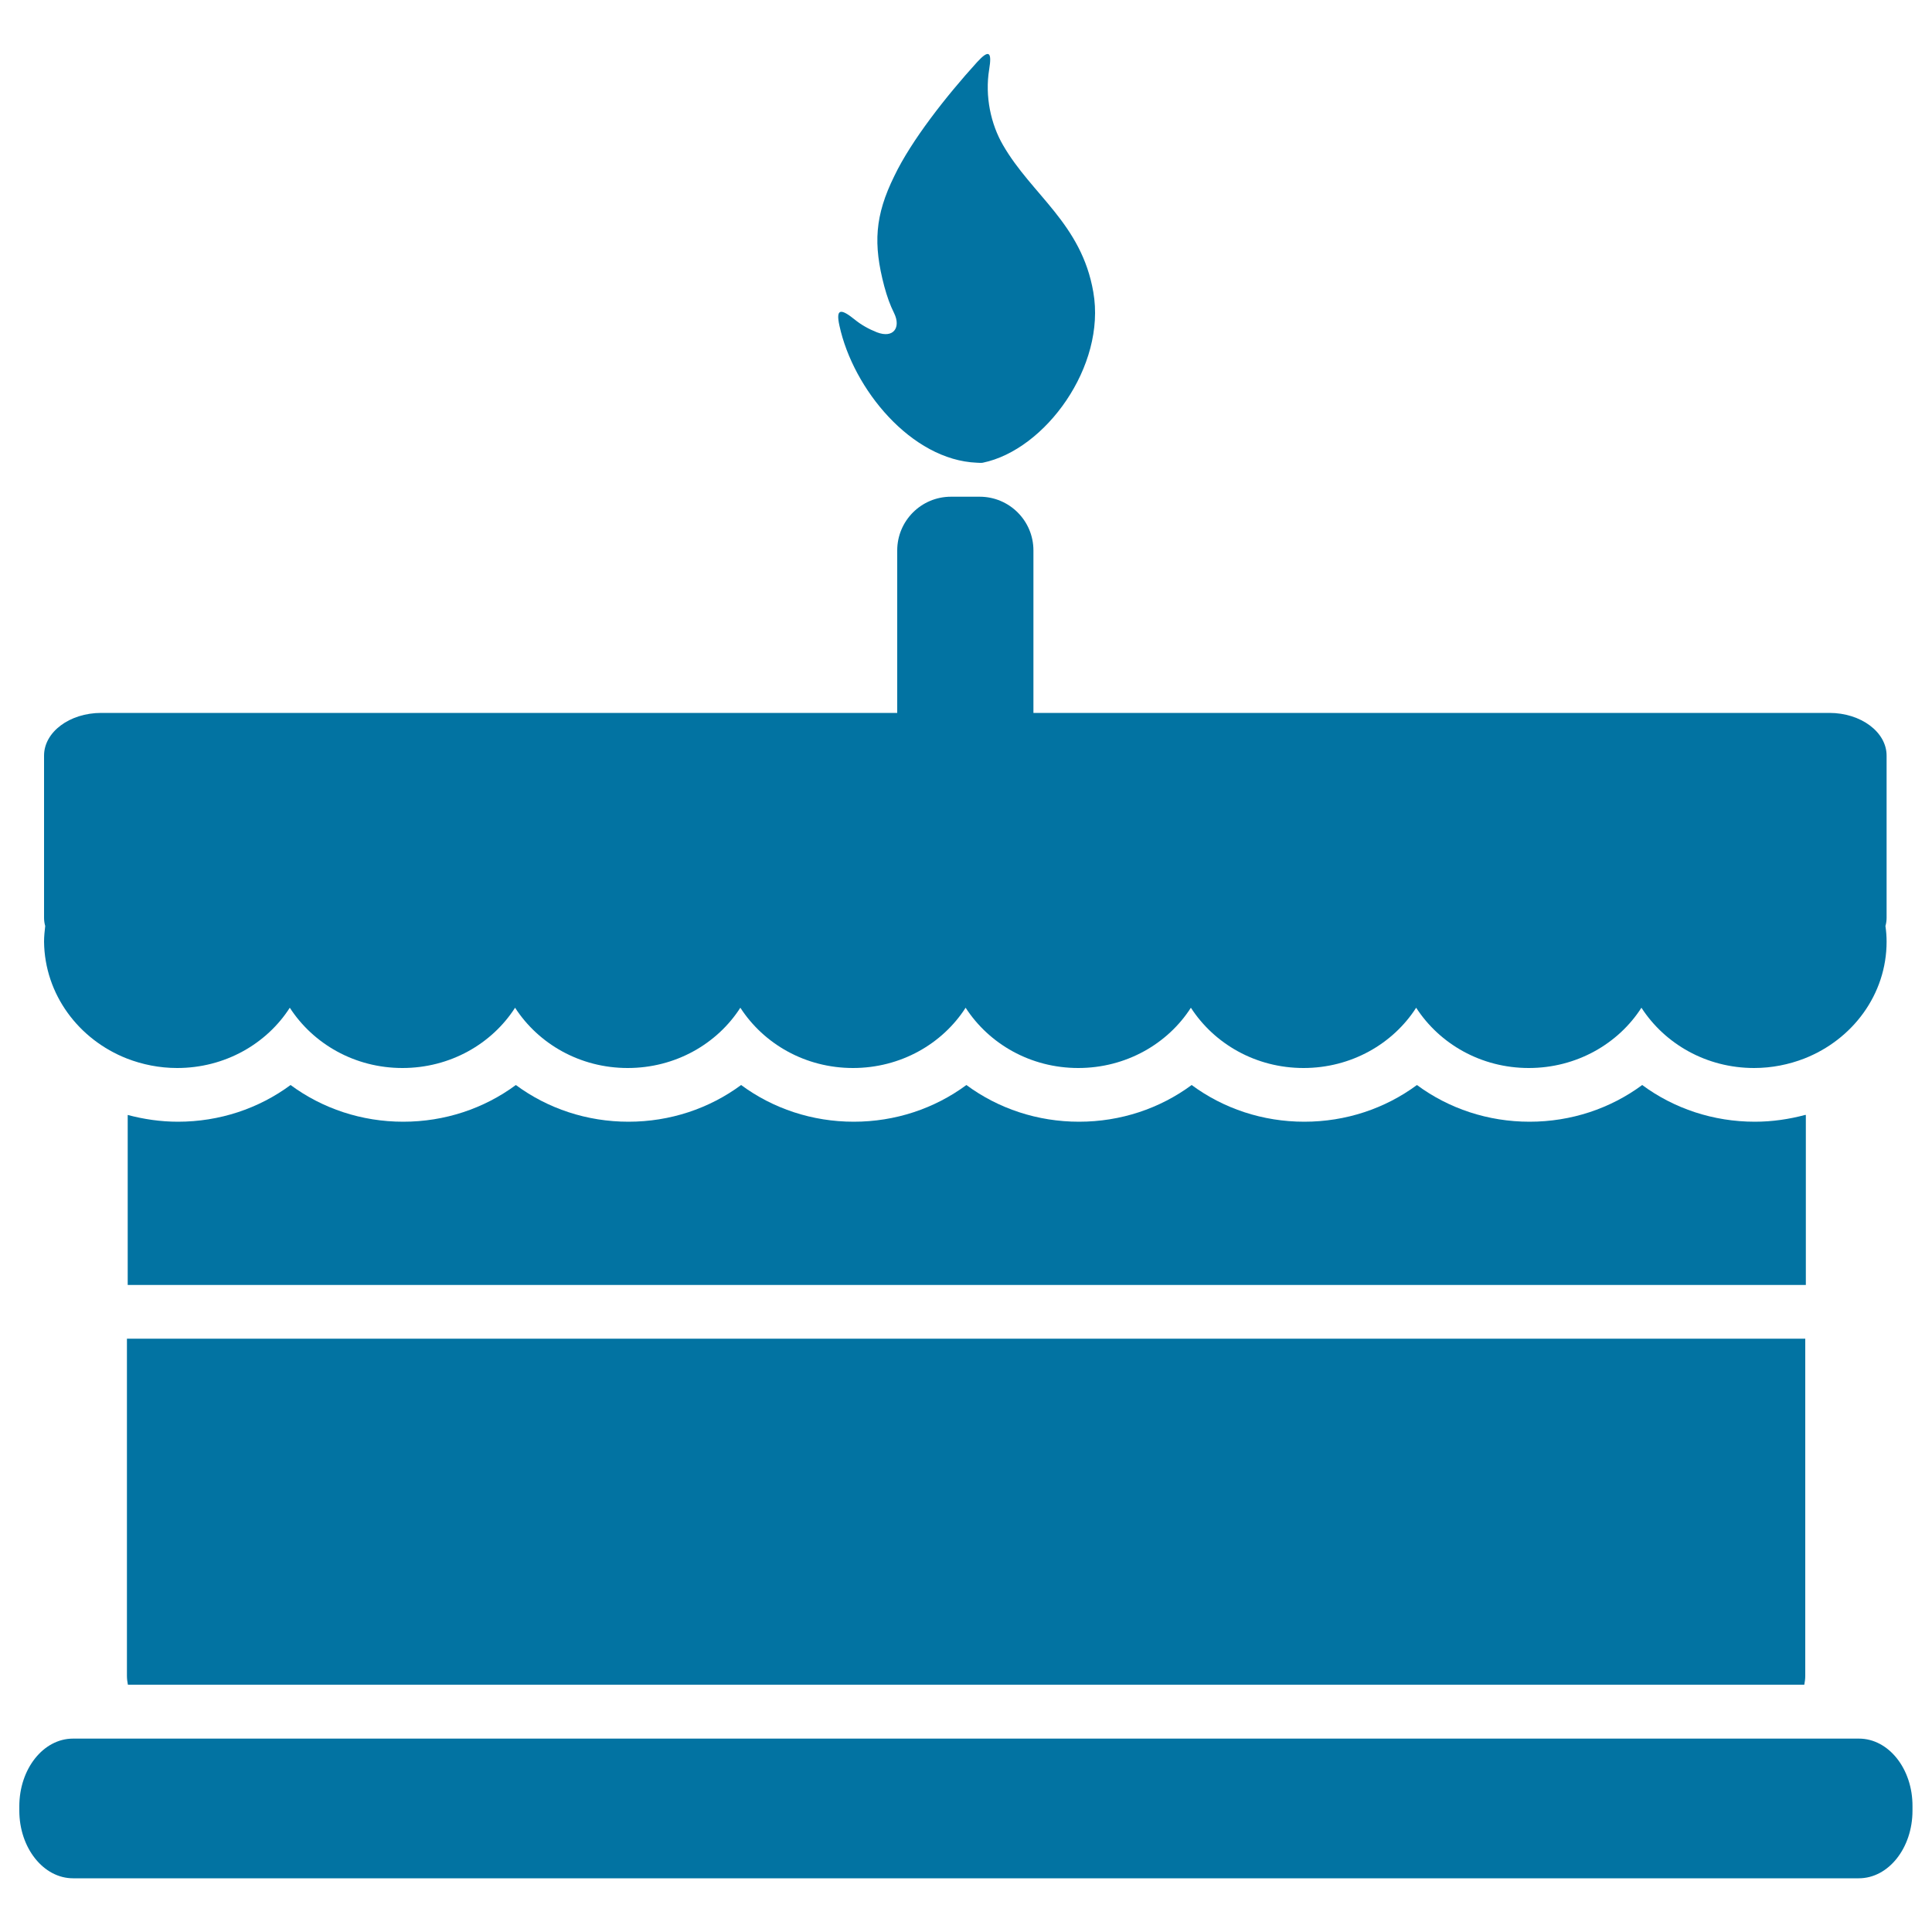
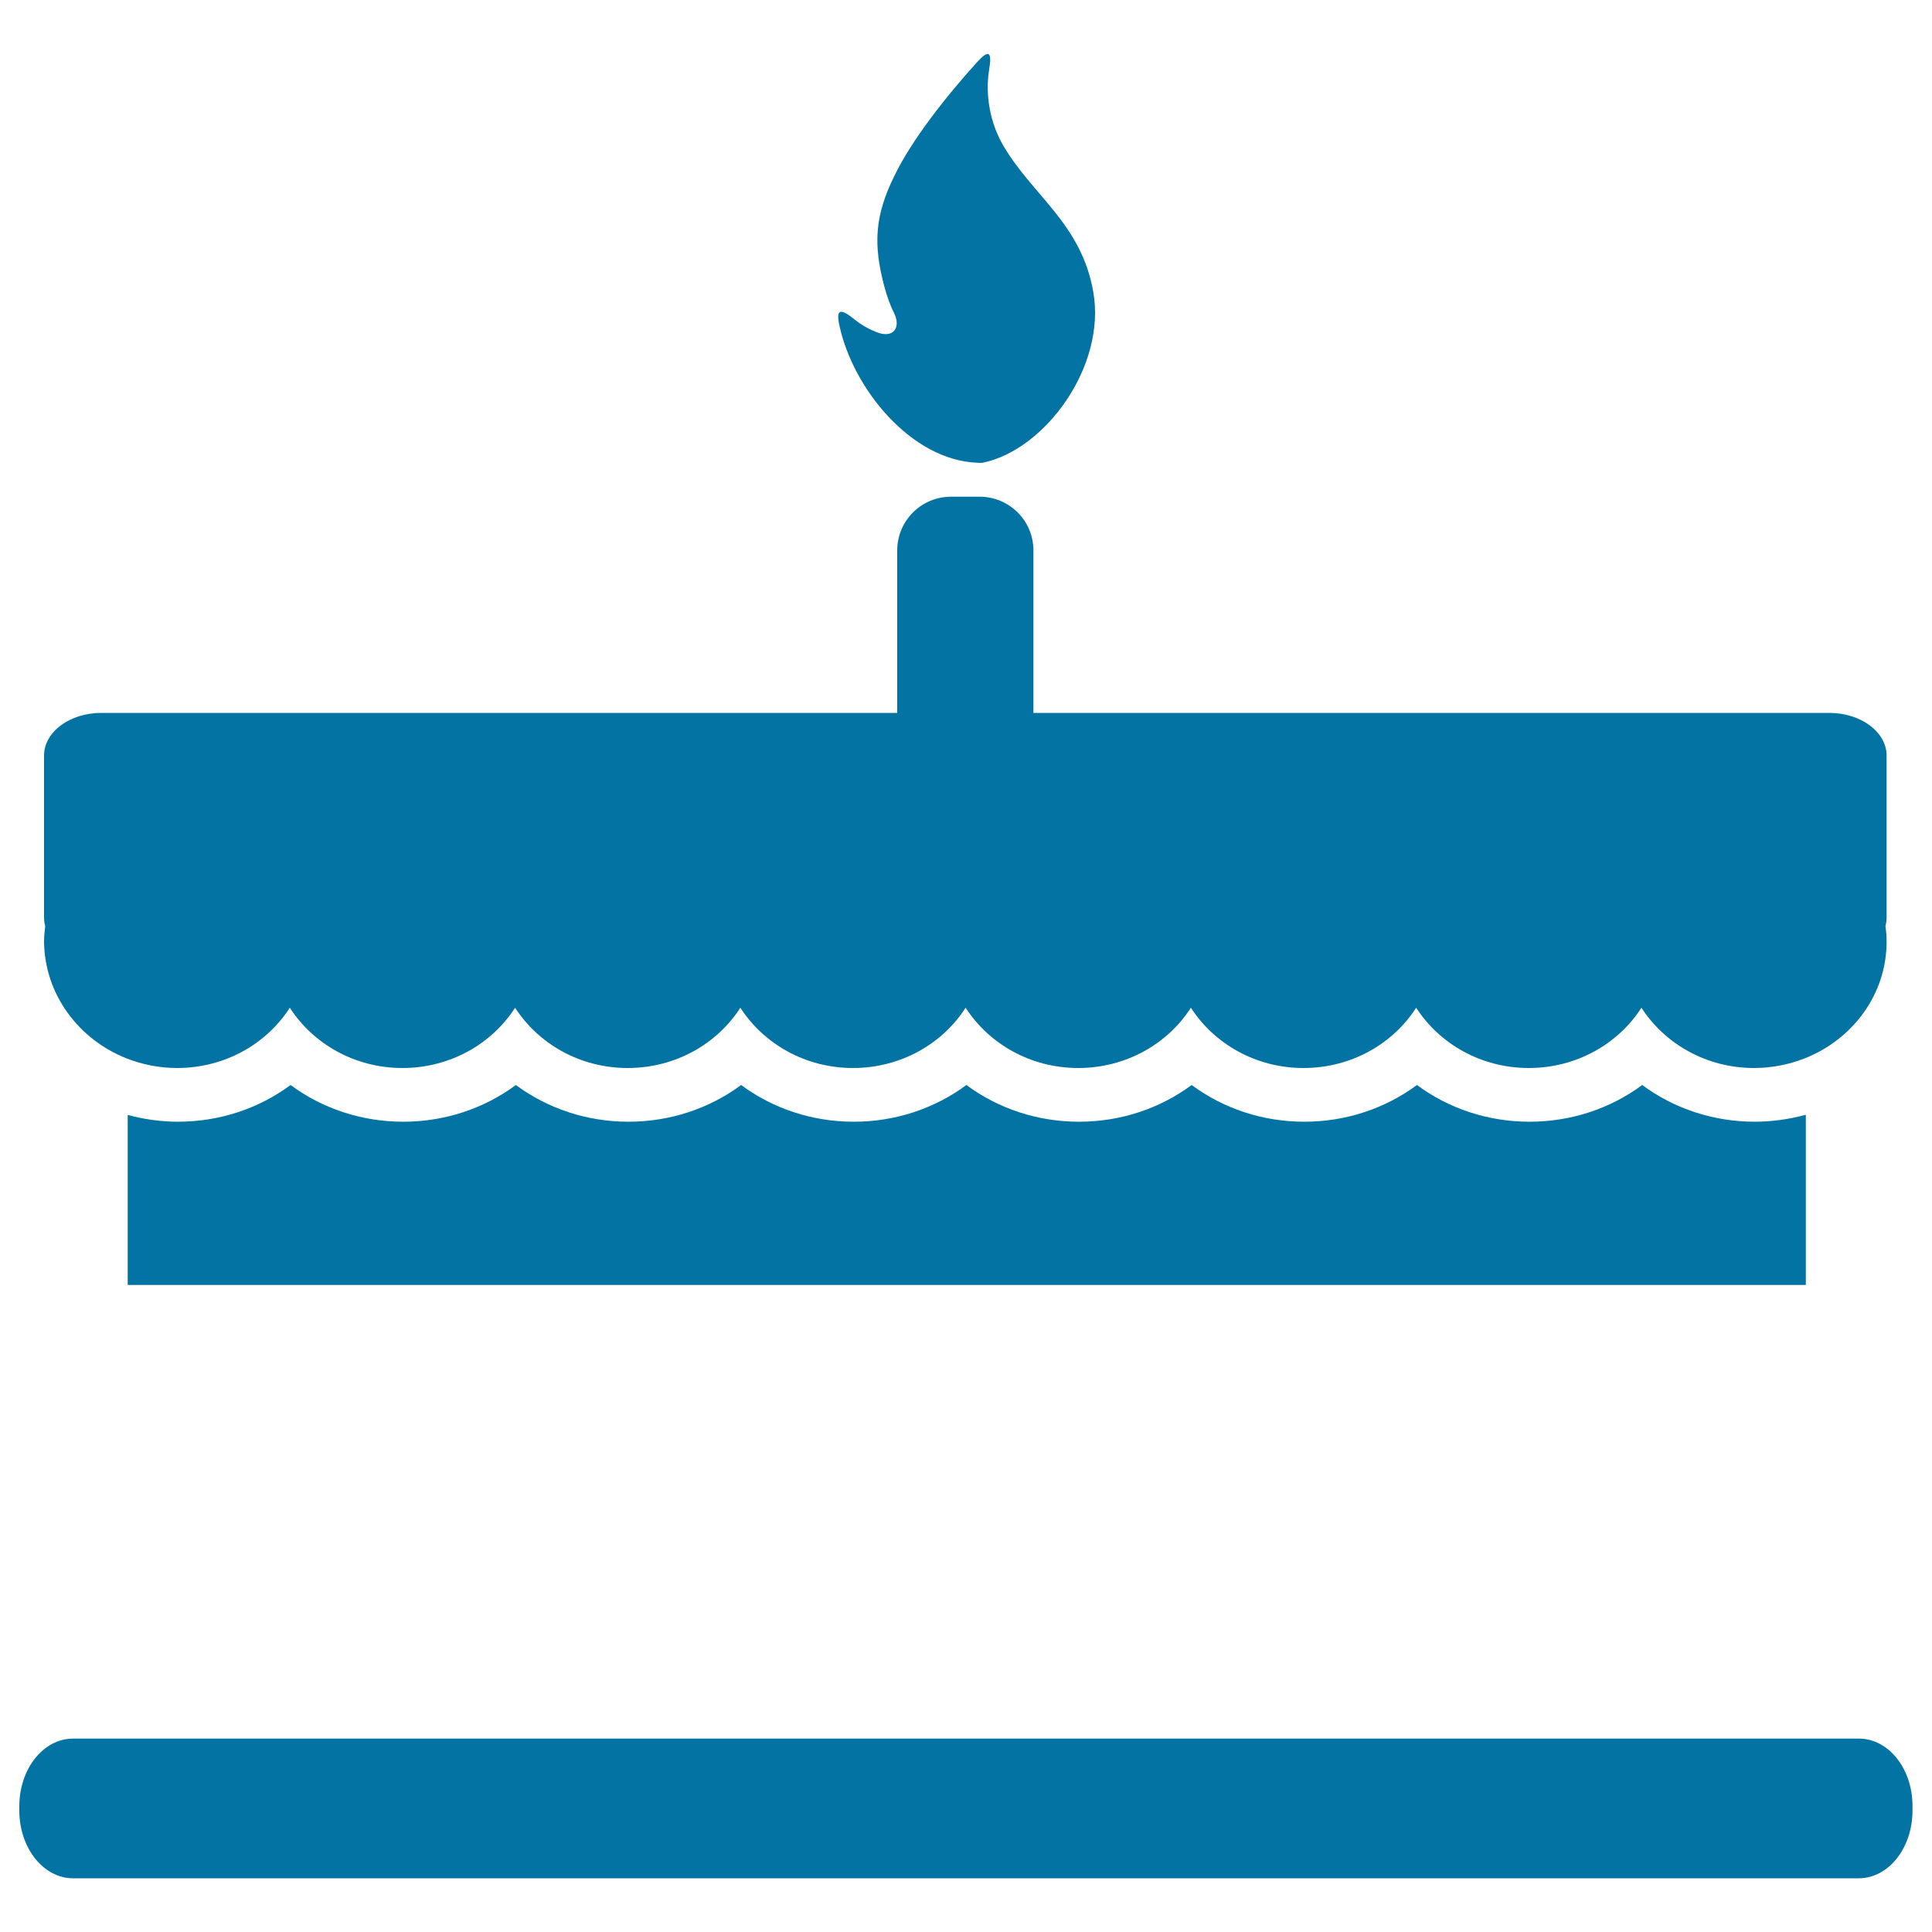
<svg xmlns="http://www.w3.org/2000/svg" viewBox="0 0 1000 1000" style="fill:#0273a2">
  <title>Birthday Cake With One Burning Candle SVG icon</title>
  <g>
    <g>
      <path d="M934.3,577.1c-8.3,2.2-17,3.5-26,3.5c-21.5,0-41.8-6.8-58.3-19c-16.5,12.2-36.8,19-58.3,19c-21.5,0-41.8-6.8-58.3-19c-16.5,12.2-36.8,19-58.3,19c-21.5,0-41.8-6.8-58.3-19c-16.5,12.2-36.8,19-58.3,19c-21.5,0-41.8-6.8-58.3-19c-16.5,12.2-36.8,19-58.3,19c-21.5,0-41.8-6.8-58.3-19c-16.5,12.2-36.8,19-58.3,19c-21.5,0-41.8-6.8-58.3-19c-16.5,12.2-36.8,19-58.3,19c-21.5,0-41.8-6.8-58.3-19c-16.5,12.2-36.8,19-58.3,19c-9,0-17.7-1.3-26-3.5v88h868.6V577.1L934.3,577.1z" />
-       <path d="M65.7,867.4c0,1.6,0.2,3.1,0.5,4.6h867.7c0.3-1.5,0.5-3.1,0.5-4.6V692.9H65.7V867.4z" />
      <path d="M65.7,547.9c8,3.1,16.8,4.9,26,4.9c24.7,0,46.3-12.5,58.3-31.2c12.1,18.7,33.6,31.2,58.3,31.2c24.7,0,46.3-12.5,58.3-31.2c12.1,18.7,33.6,31.2,58.3,31.2c24.7,0,46.3-12.5,58.3-31.2c12.1,18.7,33.6,31.2,58.3,31.2s46.3-12.5,58.3-31.2c12.1,18.7,33.6,31.2,58.3,31.2s46.3-12.5,58.3-31.2c12.1,18.7,33.6,31.2,58.3,31.2c24.7,0,46.3-12.5,58.3-31.2c12.1,18.7,33.6,31.2,58.3,31.2c24.7,0,46.3-12.5,58.3-31.2c12.1,18.7,33.6,31.2,58.3,31.2c9.2,0,18-1.8,26-4.9c25-9.8,42.6-33.2,42.6-60.5c0-2.7-0.2-5.4-0.6-8.1c0.4-1.4,0.6-2.8,0.6-4.3v-83.9c0-12.2-13.3-22.1-29.6-22.1h-412v-13.9v-13.9v-56.3c0-15.4-12.5-27.8-27.8-27.8h-14.9c-15.4,0-27.8,12.5-27.8,27.8v56.3v13.9V369h-412c-16.4,0-29.6,9.9-29.6,22.1V475c0,1.5,0.2,2.9,0.6,4.3c-0.3,2.7-0.6,5.3-0.6,8.1C23.1,514.7,40.7,538.1,65.7,547.9z" />
      <path d="M962.2,899.9H37.8c-15.4,0-27.8,15.7-27.8,35v2.3c0,19.3,12.5,35,27.8,35h924.3c15.4,0,27.8-15.7,27.8-35v-2.3C990,915.5,977.5,899.9,962.2,899.9z" />
      <path d="M505.6,239.5c1,0,2.1,0.2,3.1,0c32.4-6.7,63.9-50,57.2-88.3c-6.1-35.5-31.9-50.3-46.8-76.2c-6.2-10.7-9.4-25.1-7.1-39.1c1.5-9.1-0.1-10.5-6.3-3.7c-15.9,17.5-34,40.5-42.8,58.9c-10.1,20.5-11,35.2-5.2,57.1c1.5,5.5,3,9.7,5.1,13.9c3.6,7.4-0.3,13.2-8.9,9.9c-4.3-1.7-8.2-3.9-11.5-6.6c-7.2-5.8-9.9-5.8-7.9,3.2C441.6,201.4,471.7,238.1,505.6,239.5z" />
    </g>
  </g>
</svg>